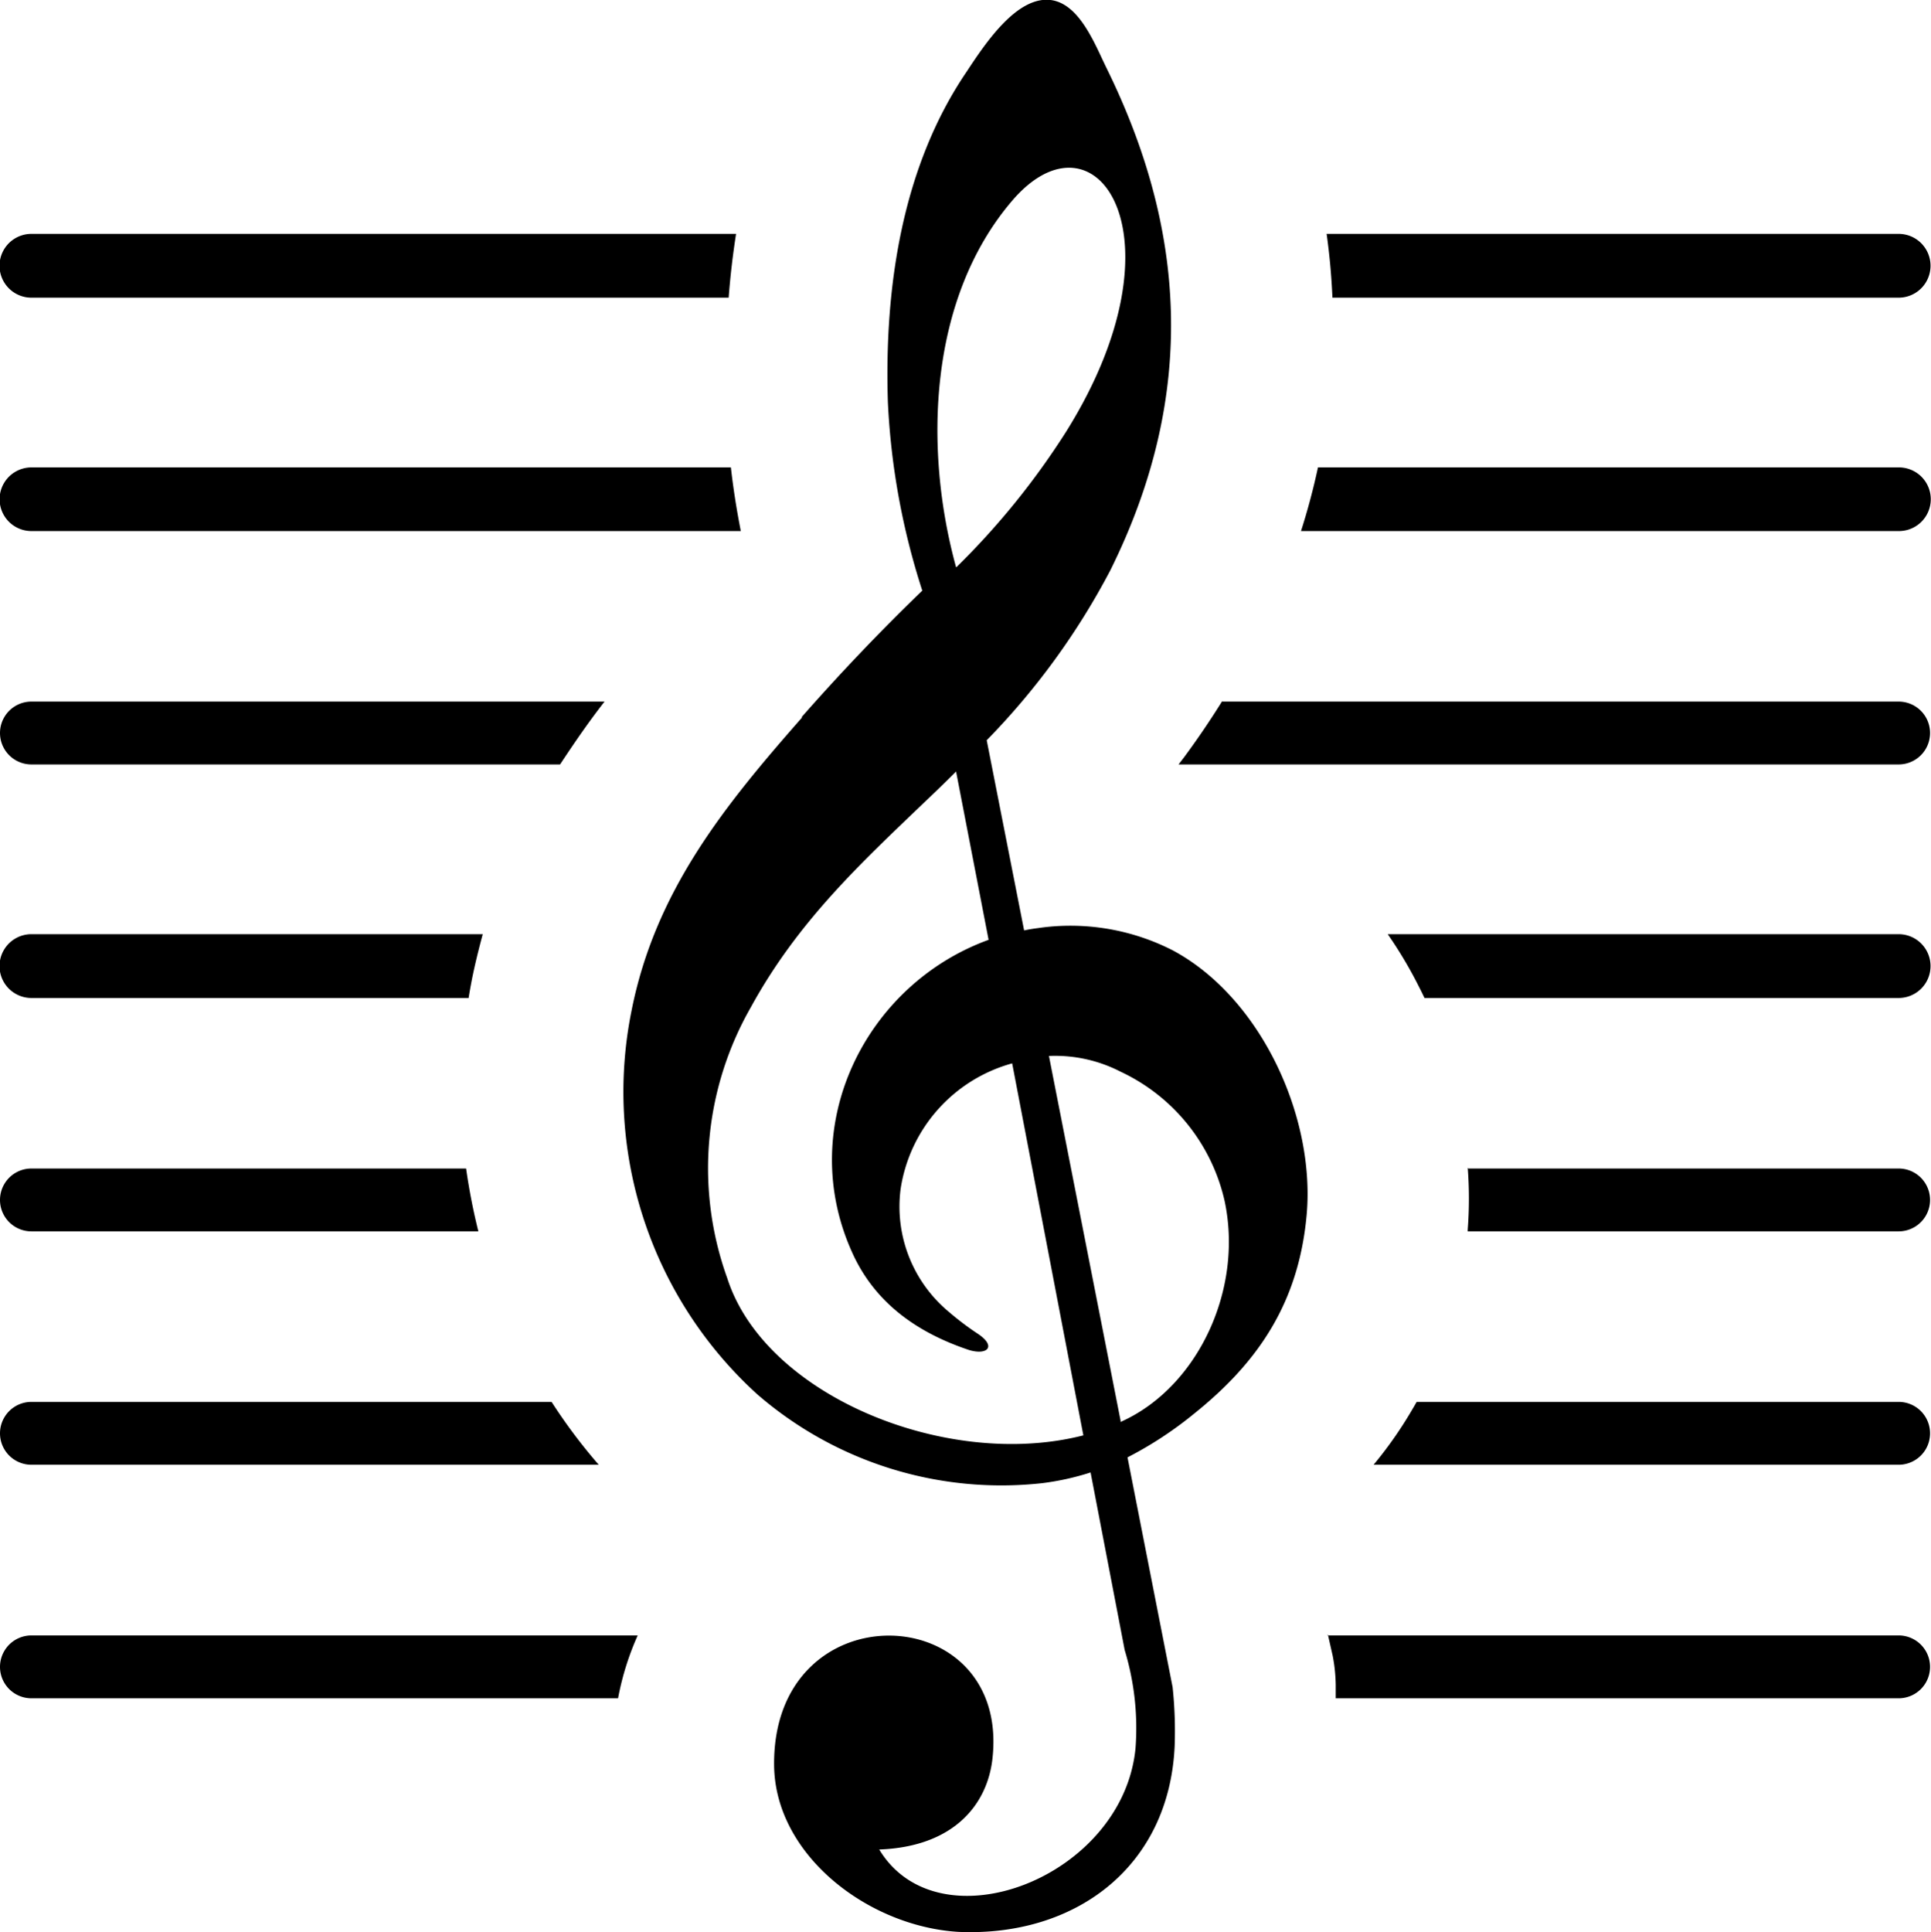
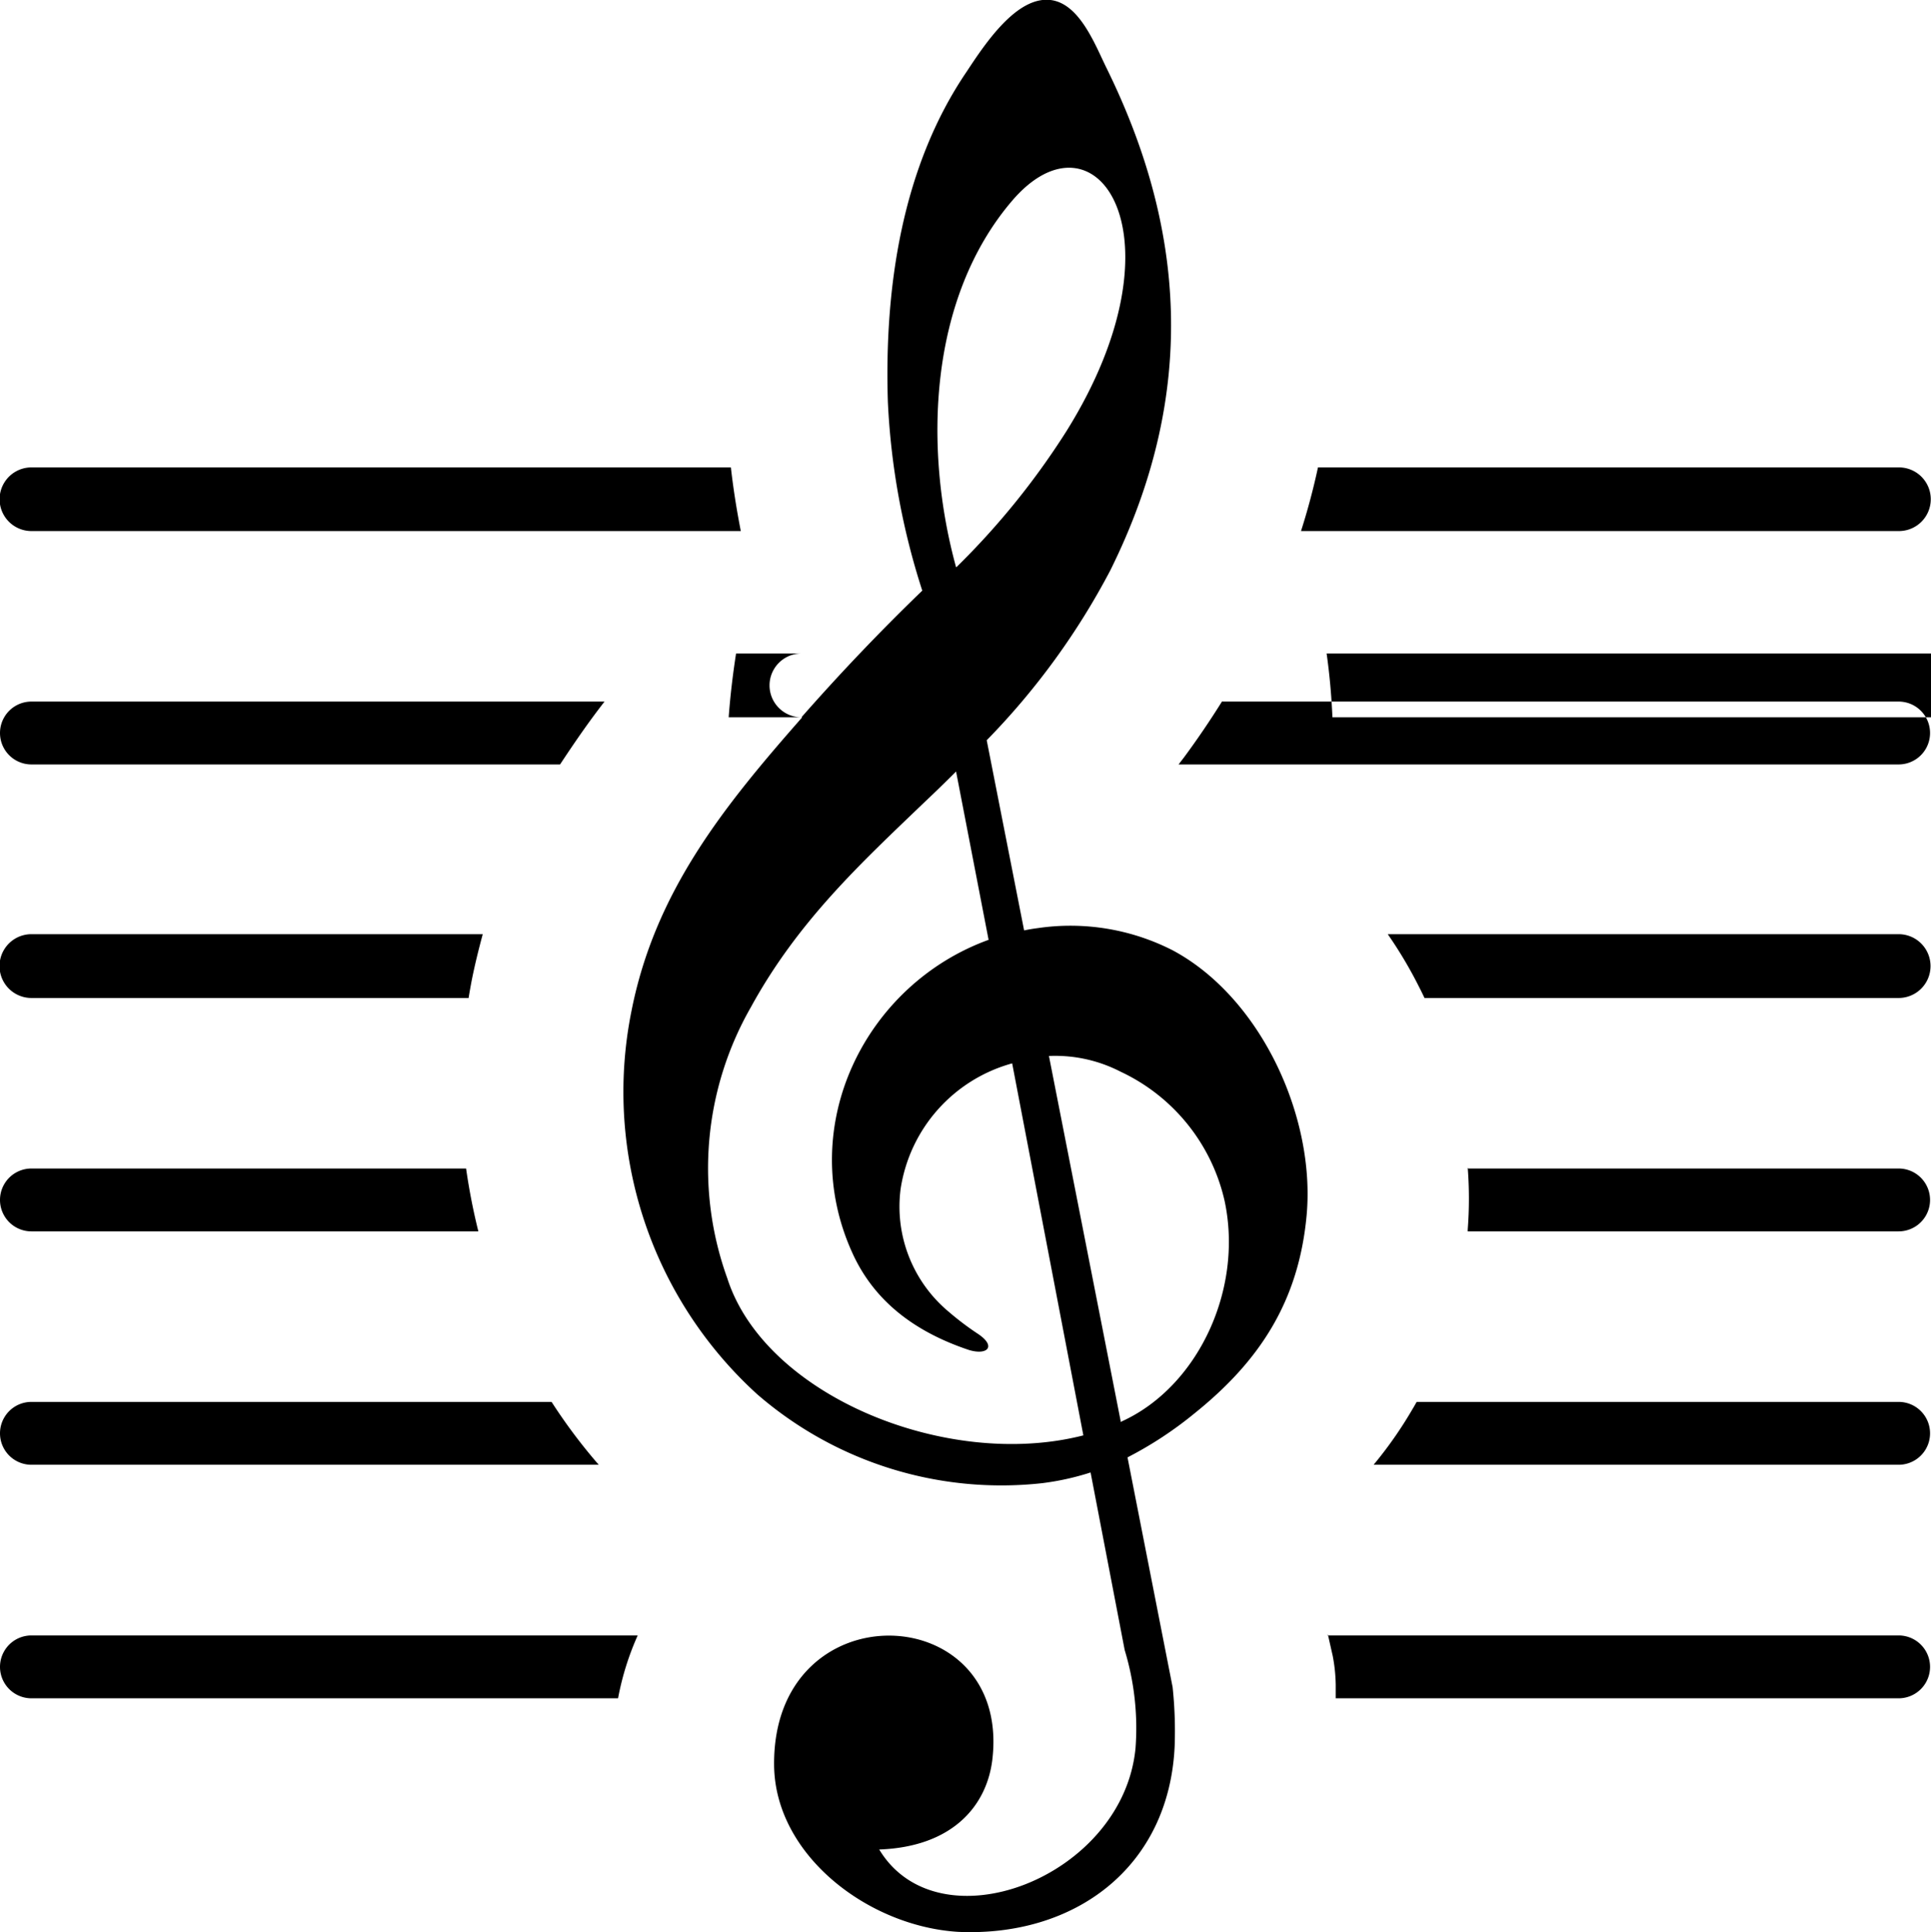
<svg xmlns="http://www.w3.org/2000/svg" id="Layer_1" data-name="Layer 1" viewBox="0 0 122.88 122.94">
  <defs>
    <style>.cls-1{fill-rule:evenodd;}</style>
  </defs>
  <title>clef-music-notes</title>
-   <path class="cls-1" d="M51,45.64q3.72-4.23,7.69-8.06a45.85,45.85,0,0,1-2.19-12c-.23-7.24.88-14.93,5-21C62.68,2.79,64.69-.25,66.85,0c1.84.22,2.82,2.81,3.55,4.3,4.93,10,5.94,20.55.25,32A46,46,0,0,1,62.79,47.1l2.38,12.1q.43-.09.9-.15a14.3,14.3,0,0,1,8.56,1.42c5.6,3,9.08,10.58,8.52,16.83-.5,5.51-3,9.31-7.15,12.64a24.06,24.06,0,0,1-4.25,2.79l2.87,14.62a26.62,26.62,0,0,1,.13,3.75c-.35,7.71-6.35,12.16-13.79,11.82-5.73-.36-11.67-4.9-11.7-10.64-.07-11.14,15-10.61,13.9-.42-.32,3-2.51,5.65-7.21,5.82,3.79,6.28,15.52,1.79,16.31-6.45a17.1,17.1,0,0,0-.69-6.24L69.4,93.69a16.82,16.82,0,0,1-3.07.68,23.71,23.71,0,0,1-18.15-5.66,26,26,0,0,1-8-24.36c1.5-7.64,5.91-13.07,10.87-18.71ZM2,18.94a2,2,0,0,1,0-4.06H46.84c-.21,1.35-.37,2.7-.47,4.06Zm82.39-4.06h36.43a2,2,0,1,1,0,4.06H84.79c-.06-1.37-.18-2.72-.37-4.06ZM2,108.06a2,2,0,1,1,0-4H40.58a17.75,17.75,0,0,0-1.25,4Zm82.47-4h36.35a2,2,0,1,1,0,4H85L85,107.2a10.53,10.53,0,0,0-.19-1.83L84.5,104ZM2,93.2a2,2,0,1,1,0-4h33.1a34.8,34.8,0,0,0,3,4Zm88.15-4h30.67a2,2,0,1,1,0,4H87.41a25.91,25.91,0,0,0,2.48-3.55c.1-.16.19-.33.29-.5ZM2,78.35a2,2,0,1,1,0-4H29.66a39.64,39.64,0,0,0,.78,4Zm91.43-4h27.39a2,2,0,1,1,0,4H93.4v-.12a25.74,25.74,0,0,0,0-3.93ZM2,63.5a2,2,0,0,1,0-4.06H30.72c-.27,1-.5,1.93-.7,2.93-.07.37-.14.75-.2,1.13Zm86.28-4.06h32.54a2,2,0,0,1,0,4.06H90.65c-.11-.23-.22-.46-.34-.69a27.41,27.41,0,0,0-2-3.37ZM2,48.64a2,2,0,1,1,0-4H38.47c-1,1.28-1.92,2.62-2.83,4Zm75.77-4h43.05a2,2,0,1,1,0,4H75l.36-.47q1.27-1.72,2.43-3.58ZM2,33.79a2,2,0,1,1,0-4.05H46.51c.13,1.16.31,2.34.53,3.52l.1.53Zm81.84-4.05h37a2,2,0,1,1,0,4.05H82.79q.64-2,1.08-4.05Zm-23,6.35C58.77,28.56,59.08,19,64.41,12.77S75.63,15,67.86,27.44a48.32,48.32,0,0,1-7,8.65Zm0,13c-.67.67-1.36,1.34-2.06,2-4,3.84-8,7.52-11,13a20.63,20.63,0,0,0-1.5,17.24c2.4,7.49,14,12.22,22.66,10L64.41,67.66a9.81,9.81,0,0,0-7.1,8,8.71,8.71,0,0,0,3.08,7.82,18.2,18.2,0,0,0,1.81,1.37c1.24.81.64,1.4-.53,1.05-3.87-1.29-6.19-3.44-7.43-6.18-3.67-8.07.83-17.08,8.67-19.92L60.84,49.09ZM71.31,90.48l.12-.06c4.8-2.21,7.7-8.37,6.5-14a12,12,0,0,0-6.62-8.23,9.08,9.08,0,0,0-4.56-1l4.56,23.21Z" />
+   <path class="cls-1" d="M51,45.64q3.72-4.23,7.69-8.06a45.85,45.85,0,0,1-2.19-12c-.23-7.24.88-14.93,5-21C62.68,2.79,64.69-.25,66.85,0c1.84.22,2.82,2.81,3.55,4.3,4.93,10,5.94,20.55.25,32A46,46,0,0,1,62.79,47.1l2.38,12.1q.43-.09.9-.15a14.3,14.3,0,0,1,8.56,1.42c5.6,3,9.08,10.58,8.52,16.83-.5,5.51-3,9.31-7.15,12.64a24.06,24.06,0,0,1-4.25,2.79l2.87,14.62a26.62,26.62,0,0,1,.13,3.75c-.35,7.71-6.35,12.16-13.79,11.82-5.73-.36-11.67-4.9-11.7-10.64-.07-11.14,15-10.61,13.9-.42-.32,3-2.51,5.65-7.21,5.82,3.79,6.28,15.52,1.79,16.31-6.45a17.1,17.1,0,0,0-.69-6.24L69.4,93.69a16.82,16.82,0,0,1-3.07.68,23.71,23.71,0,0,1-18.15-5.66,26,26,0,0,1-8-24.36c1.5-7.64,5.91-13.07,10.87-18.71Za2,2,0,0,1,0-4.06H46.84c-.21,1.35-.37,2.7-.47,4.06Zm82.39-4.06h36.43a2,2,0,1,1,0,4.06H84.79c-.06-1.37-.18-2.72-.37-4.06ZM2,108.06a2,2,0,1,1,0-4H40.58a17.75,17.75,0,0,0-1.25,4Zm82.47-4h36.35a2,2,0,1,1,0,4H85L85,107.2a10.53,10.53,0,0,0-.19-1.83L84.5,104ZM2,93.2a2,2,0,1,1,0-4h33.1a34.8,34.8,0,0,0,3,4Zm88.15-4h30.67a2,2,0,1,1,0,4H87.41a25.91,25.91,0,0,0,2.48-3.55c.1-.16.19-.33.29-.5ZM2,78.35a2,2,0,1,1,0-4H29.66a39.64,39.64,0,0,0,.78,4Zm91.43-4h27.39a2,2,0,1,1,0,4H93.4v-.12a25.74,25.74,0,0,0,0-3.93ZM2,63.5a2,2,0,0,1,0-4.06H30.72c-.27,1-.5,1.93-.7,2.93-.07.37-.14.75-.2,1.13Zm86.28-4.06h32.54a2,2,0,0,1,0,4.06H90.65c-.11-.23-.22-.46-.34-.69a27.41,27.41,0,0,0-2-3.37ZM2,48.64a2,2,0,1,1,0-4H38.47c-1,1.28-1.92,2.62-2.83,4Zm75.77-4h43.05a2,2,0,1,1,0,4H75l.36-.47q1.27-1.72,2.43-3.58ZM2,33.79a2,2,0,1,1,0-4.05H46.51c.13,1.16.31,2.34.53,3.52l.1.53Zm81.84-4.05h37a2,2,0,1,1,0,4.05H82.79q.64-2,1.08-4.05Zm-23,6.35C58.77,28.56,59.08,19,64.41,12.77S75.63,15,67.86,27.44a48.32,48.32,0,0,1-7,8.65Zm0,13c-.67.67-1.36,1.34-2.06,2-4,3.84-8,7.52-11,13a20.63,20.63,0,0,0-1.5,17.24c2.4,7.49,14,12.22,22.66,10L64.41,67.66a9.81,9.81,0,0,0-7.1,8,8.71,8.71,0,0,0,3.08,7.82,18.2,18.2,0,0,0,1.81,1.37c1.24.81.64,1.4-.53,1.05-3.87-1.29-6.19-3.44-7.43-6.18-3.67-8.07.83-17.08,8.67-19.92L60.84,49.09ZM71.31,90.48l.12-.06c4.8-2.21,7.7-8.37,6.5-14a12,12,0,0,0-6.62-8.23,9.08,9.08,0,0,0-4.56-1l4.56,23.21Z" />
</svg>